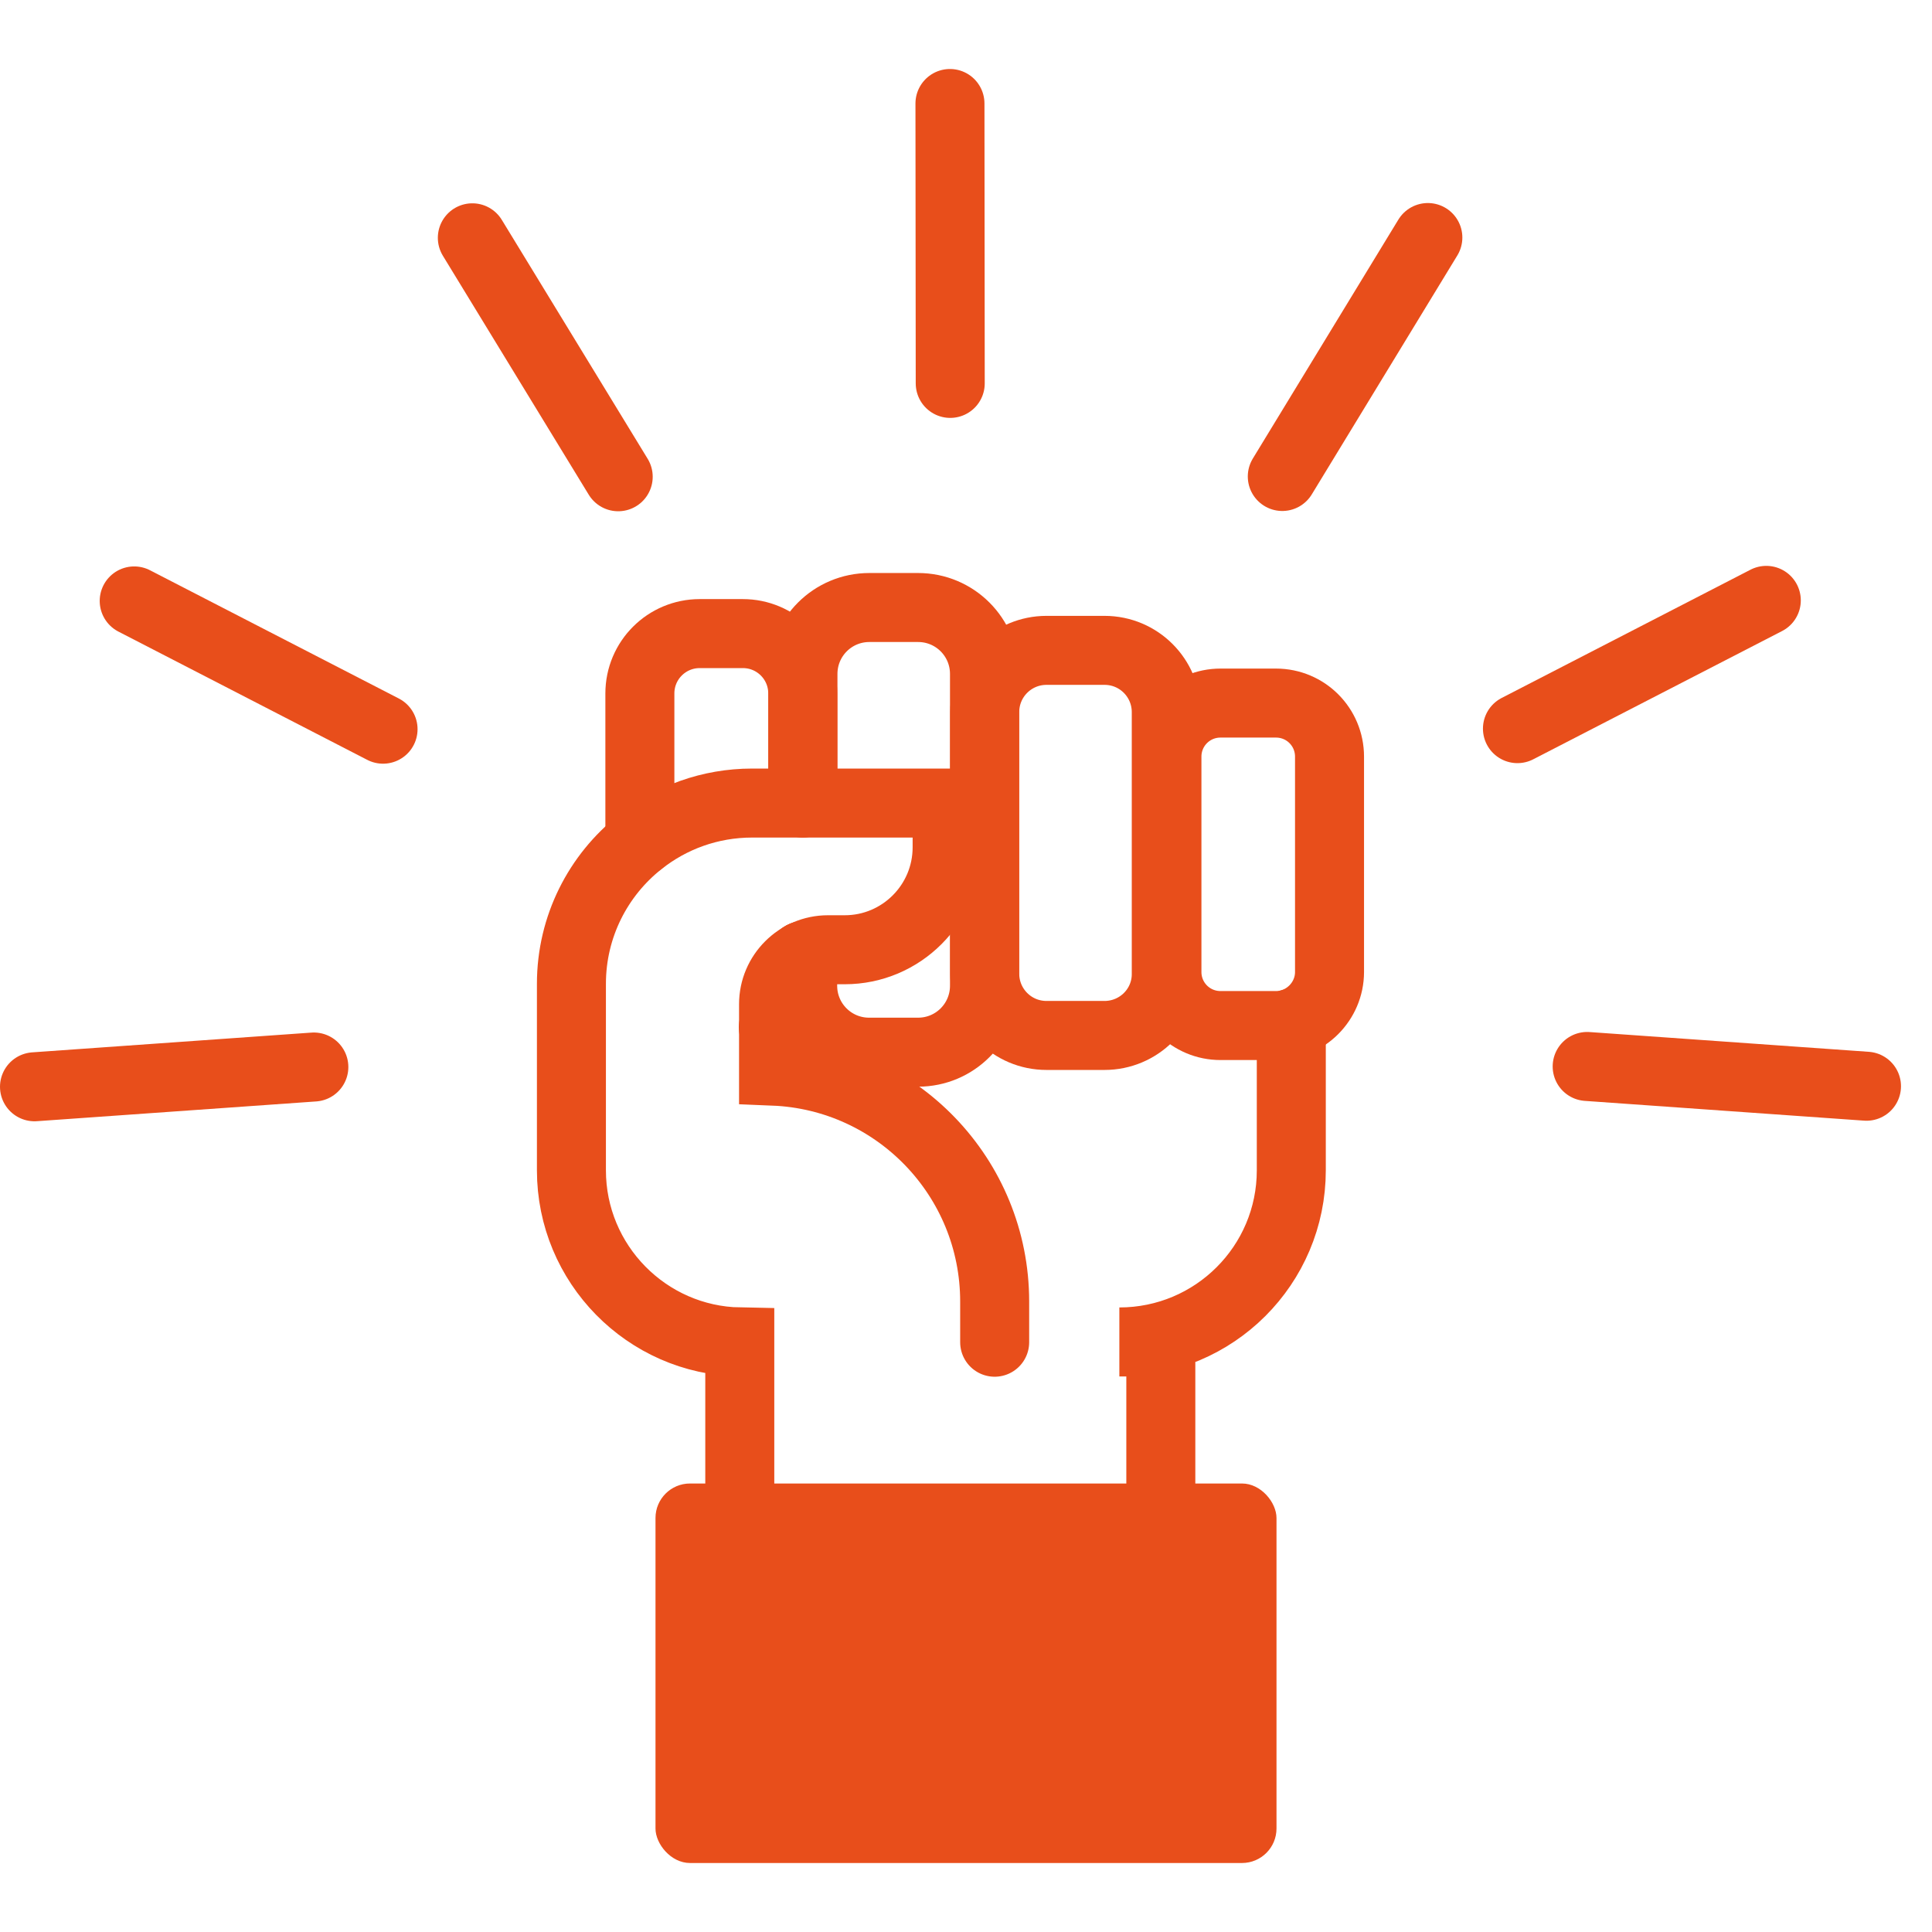
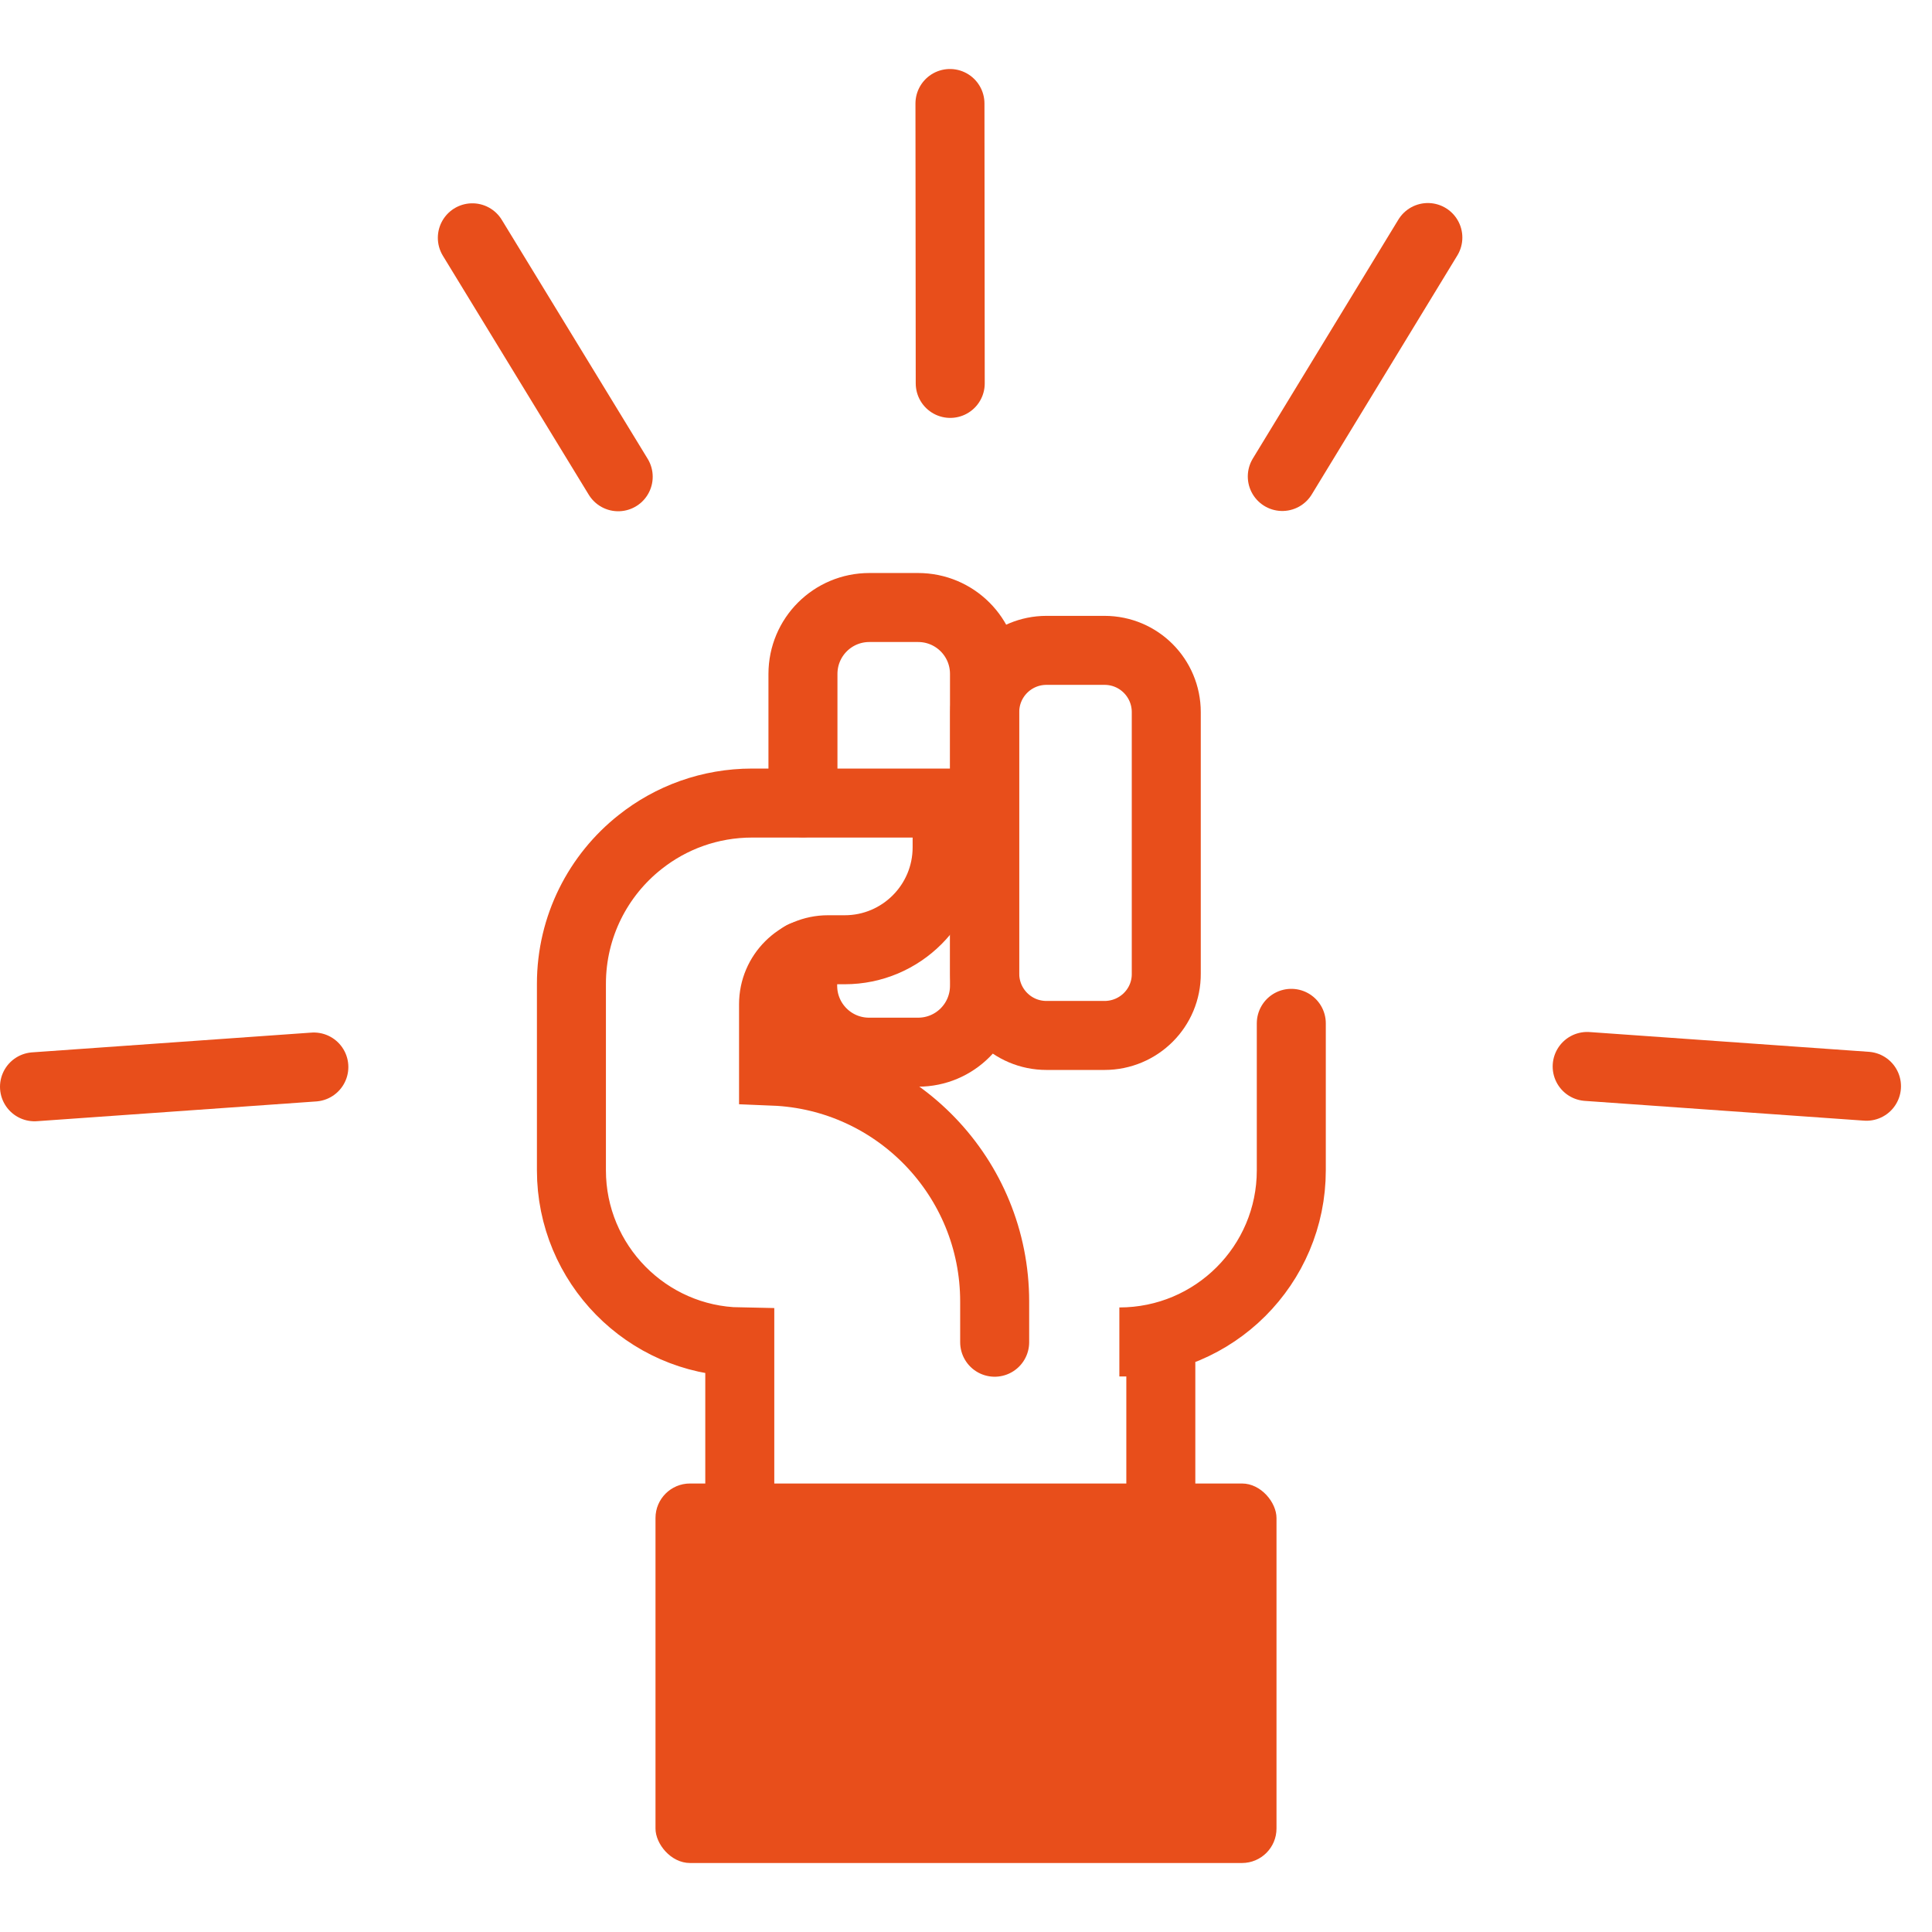
<svg xmlns="http://www.w3.org/2000/svg" width="56" height="56" viewBox="0 0 56 56" fill="none">
  <path d="M23.266 27.704V28.277V28.571C23.266 29.638 24.126 30.498 25.192 30.498H26.61C27.676 30.498 28.536 29.638 28.536 28.571V28.221V20.642V19.535C28.536 18.469 27.676 17.609 26.61 17.609H25.2C24.134 17.609 23.274 18.469 23.274 19.535V20.093V23.269" stroke="#E84E1B" stroke-width="2" stroke-miterlimit="10" stroke-linecap="round" />
  <path d="M32.014 30.013H30.334C29.339 30.013 28.543 29.209 28.543 28.221V20.642C28.543 19.647 29.347 18.851 30.334 18.851H32.014C33.009 18.851 33.805 19.655 33.805 20.642V28.221C33.813 29.209 33.009 30.013 32.014 30.013Z" stroke="#E84E1B" stroke-width="2" stroke-miterlimit="10" stroke-linecap="round" />
-   <path d="M36.985 29.726H35.377C34.517 29.726 33.824 29.033 33.824 28.173V21.932C33.824 21.072 34.517 20.379 35.377 20.379H36.985C37.845 20.379 38.537 21.072 38.537 21.932V28.173C38.537 29.025 37.837 29.726 36.985 29.726Z" stroke="#E84E1B" stroke-width="2" stroke-miterlimit="10" stroke-linecap="round" />
-   <path d="M18.547 24.408V20.101C18.547 19.137 19.327 18.365 20.282 18.365H21.532C22.488 18.365 23.268 19.137 23.268 20.101V23.277" stroke="#E84E1B" stroke-width="2" stroke-miterlimit="10" stroke-linecap="round" />
-   <path d="M23.266 27.704V28.277C23.266 28.914 22.924 29.471 22.414 29.774" stroke="#E84E1B" stroke-width="2" stroke-miterlimit="10" stroke-linecap="round" />
  <path d="M37.429 29.662V33.922C37.429 36.668 35.2 38.897 32.445 38.897H33.647V52.45H21.443V38.897C18.744 38.849 16.563 36.636 16.563 33.922V28.516C16.563 26.852 17.343 25.363 18.553 24.408C19.445 23.699 20.575 23.277 21.801 23.277H23.274H27.453V24.559C27.453 26.199 26.124 27.529 24.484 27.529H23.998C23.131 27.529 22.422 28.237 22.422 29.105V29.782V31.047C25.989 31.191 28.831 34.129 28.831 37.727V38.905" stroke="#E84E1B" stroke-width="2" stroke-miterlimit="10" stroke-linecap="round" />
  <path d="M1 31.501L9.097 30.928" stroke="#E84E1B" stroke-width="2" stroke-miterlimit="10" stroke-linecap="round" />
-   <path d="M3.89 17.418L11.103 21.136" stroke="#E84E1B" stroke-width="2" stroke-miterlimit="10" stroke-linecap="round" />
  <path d="M13.691 6.893L17.919 13.819" stroke="#E84E1B" stroke-width="2" stroke-miterlimit="10" stroke-linecap="round" />
  <path d="M27.535 3L27.543 11.113" stroke="#E84E1B" stroke-width="2" stroke-miterlimit="10" stroke-linecap="round" />
  <path d="M41.387 6.885L37.168 13.811" stroke="#E84E1B" stroke-width="2" stroke-miterlimit="10" stroke-linecap="round" />
-   <path d="M51.197 17.402L43.984 21.12" stroke="#E84E1B" stroke-width="2" stroke-miterlimit="10" stroke-linecap="round" />
  <path d="M54.101 31.485L46.005 30.912" stroke="#E84E1B" stroke-width="2" stroke-miterlimit="10" stroke-linecap="round" />
  <rect x="19" y="43" width="18" height="11" rx="1" fill="#E84E1B" />
</svg>